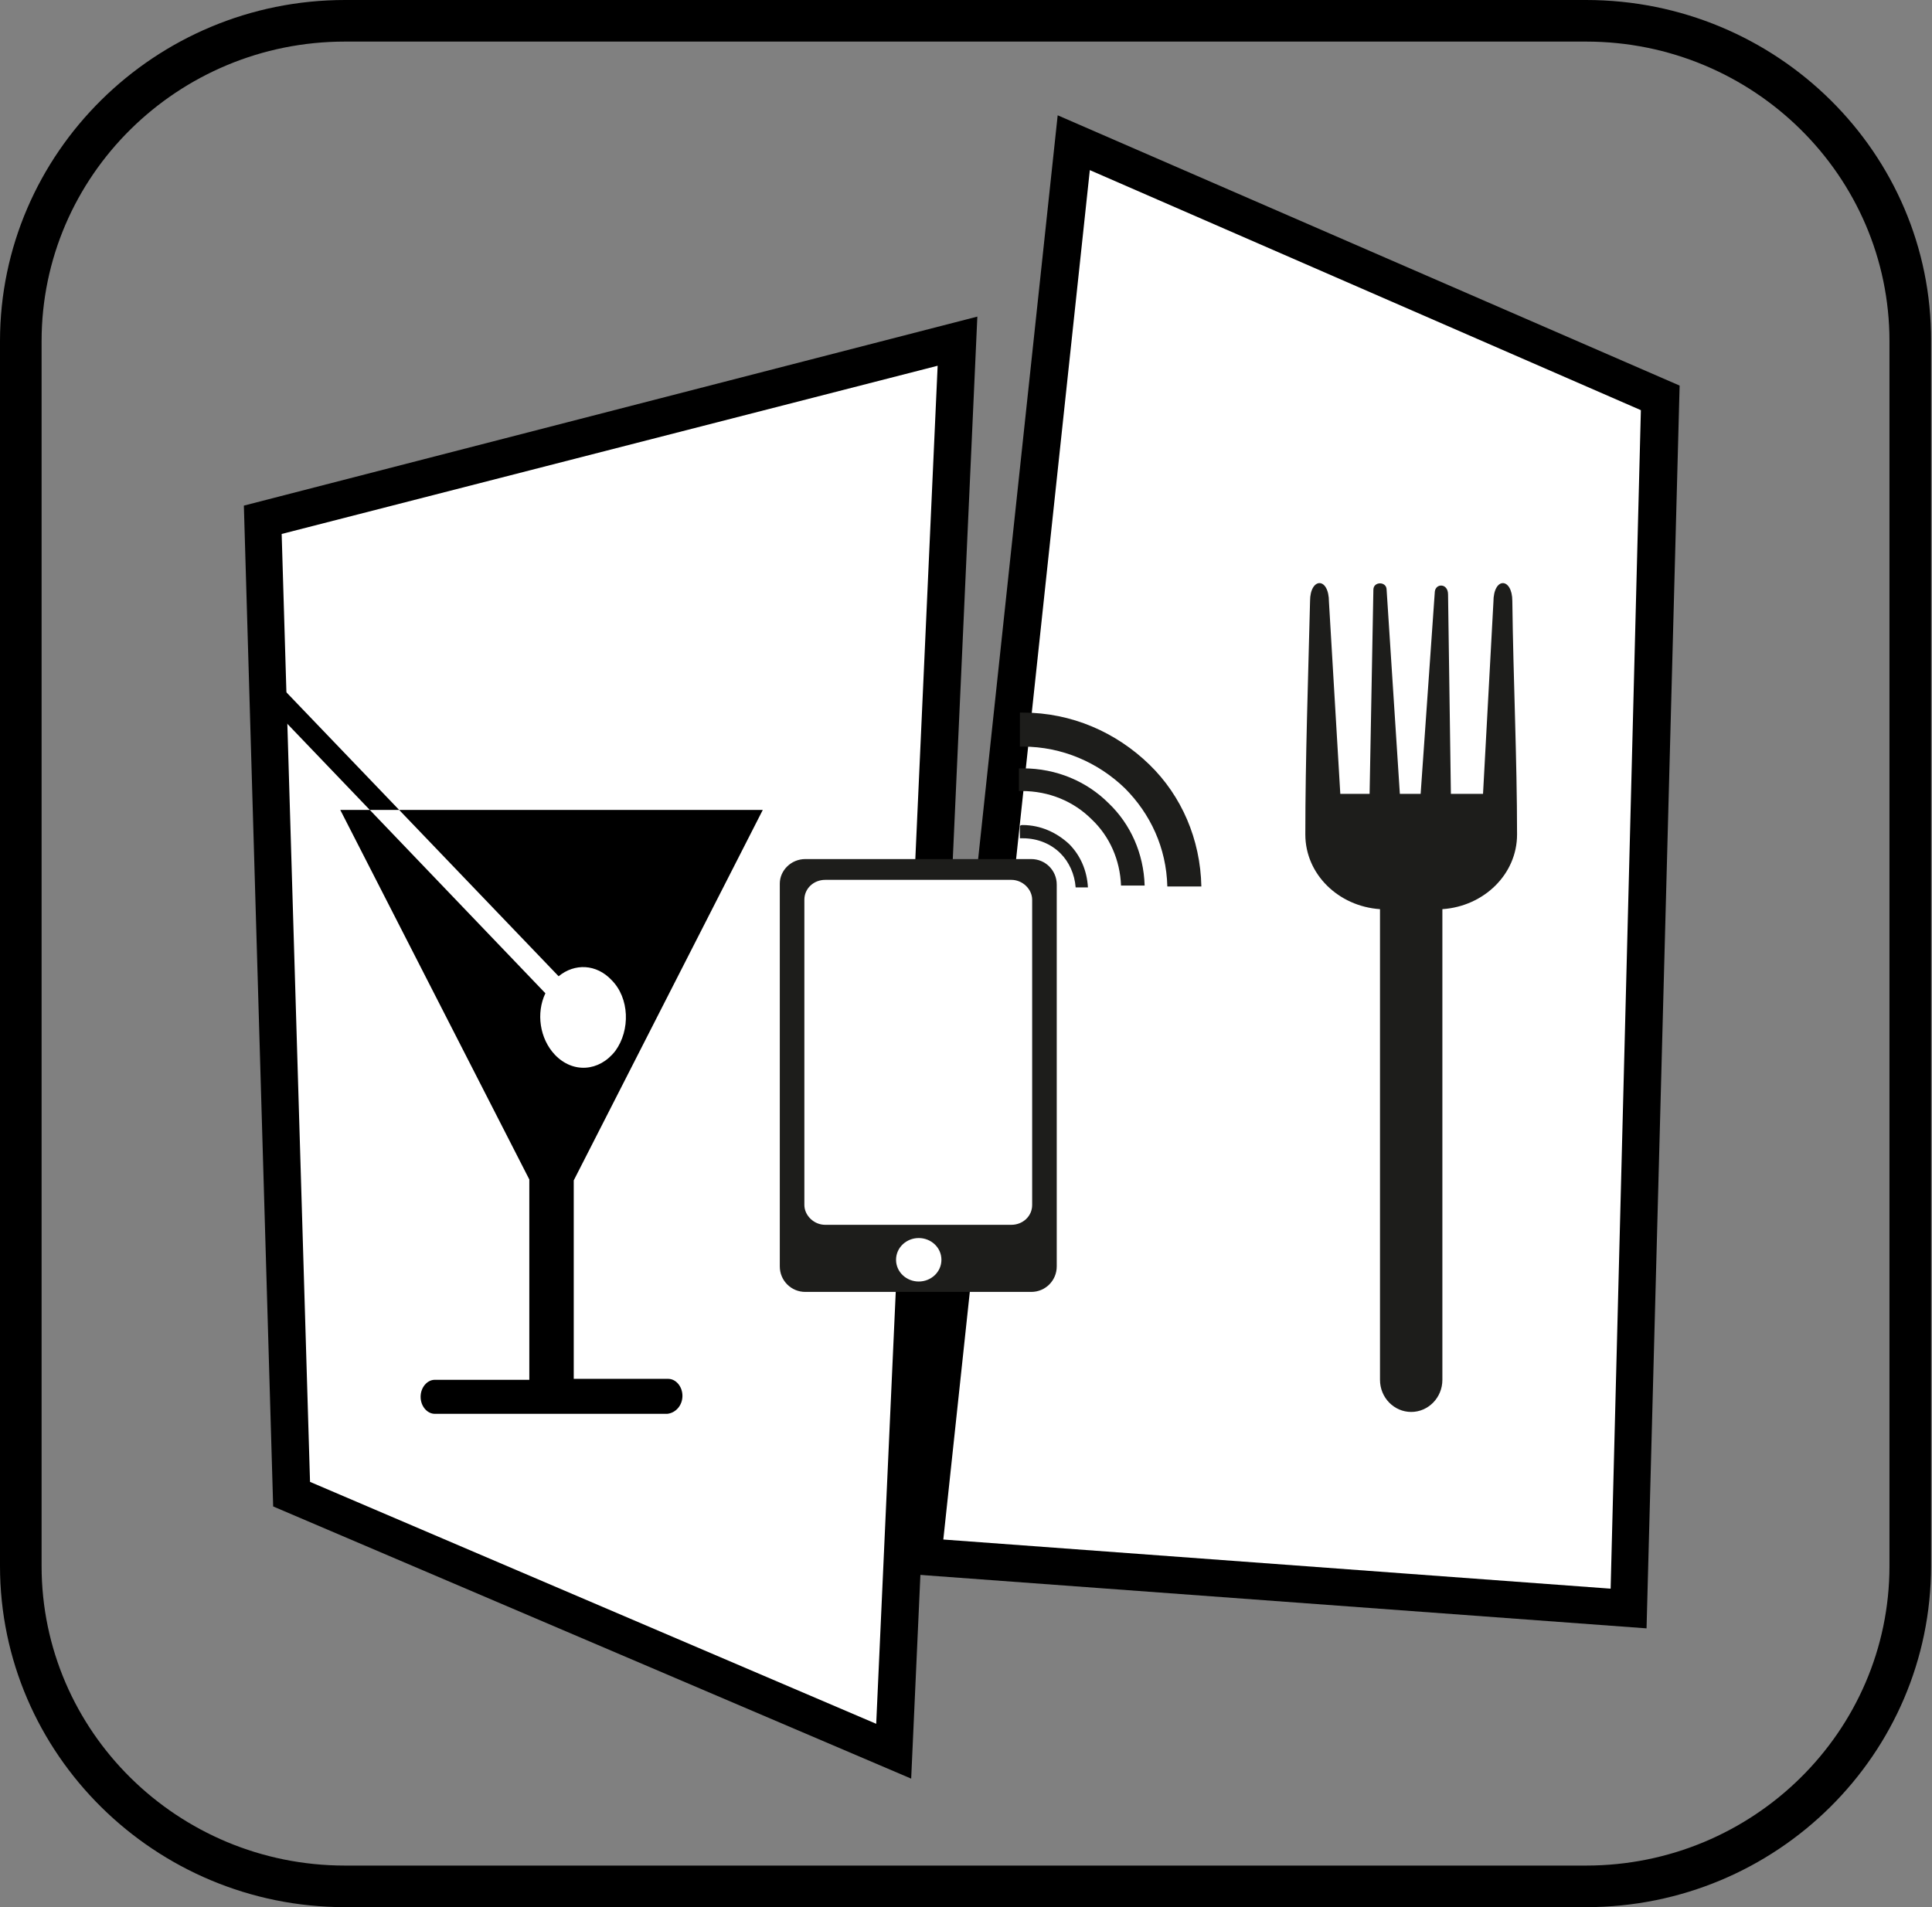
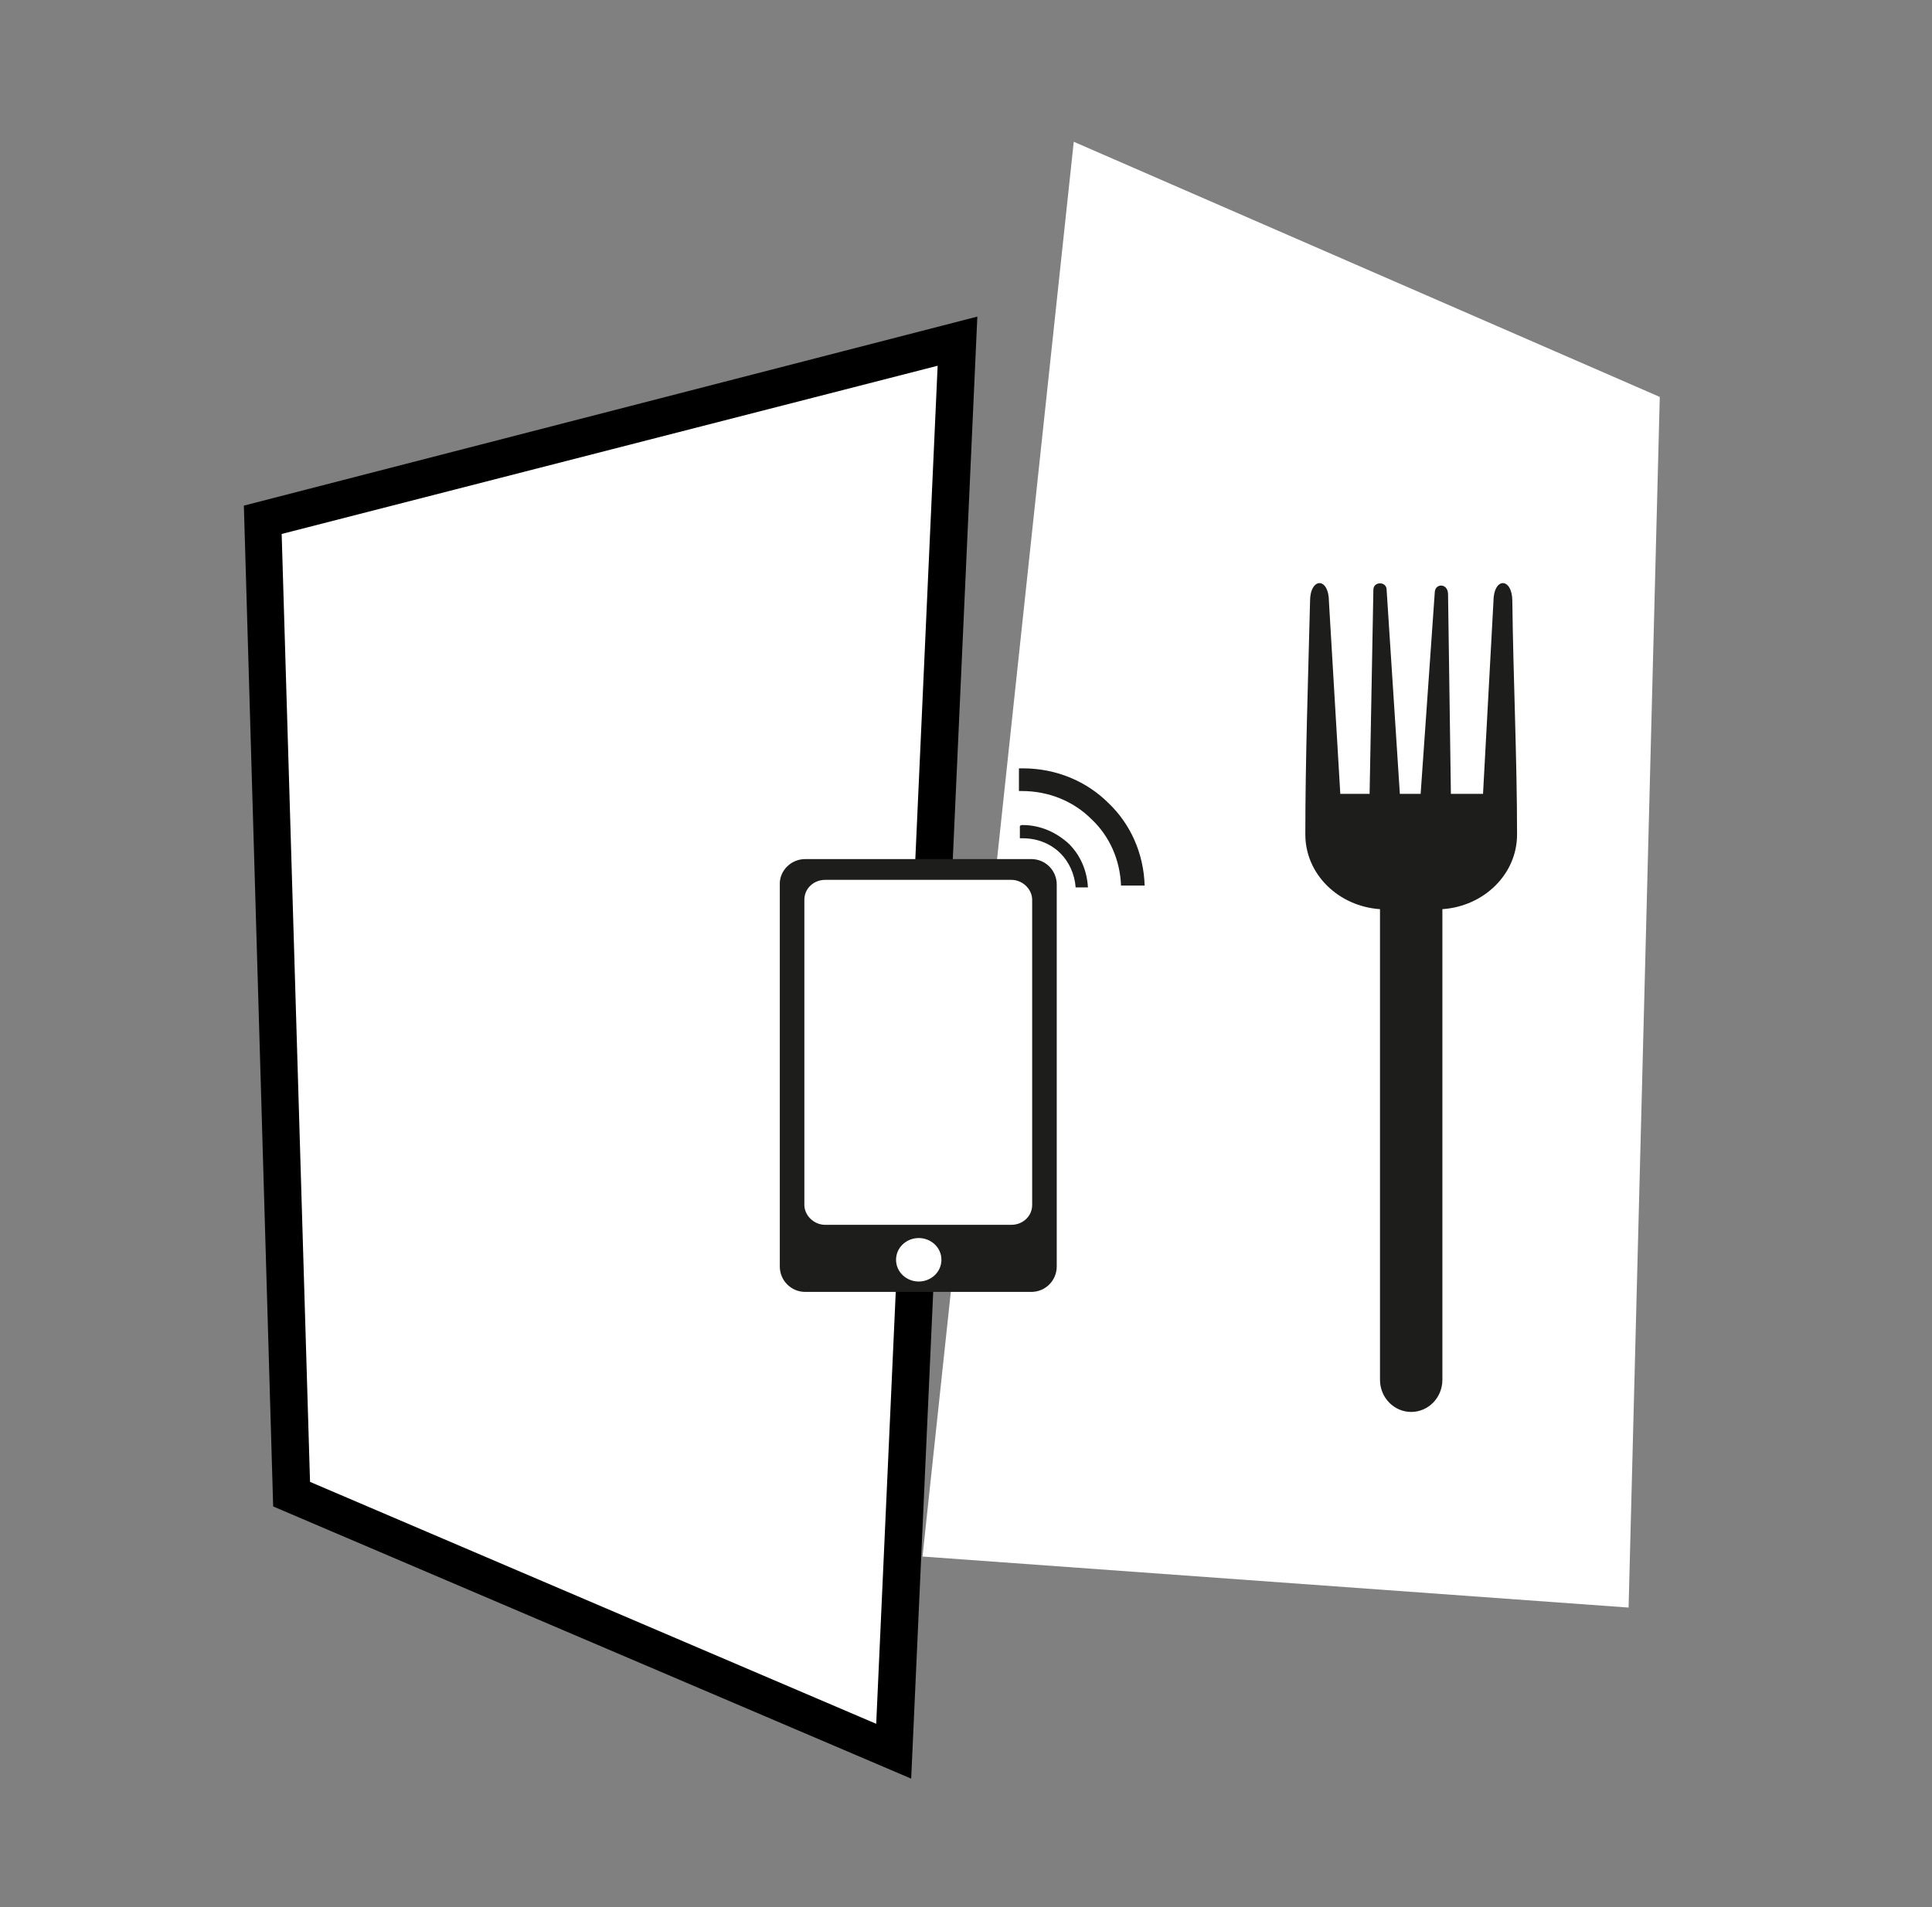
<svg xmlns="http://www.w3.org/2000/svg" version="1.1" id="Ebene_1" x="0px" y="0px" viewBox="0 0 204.4 201.8" style="enable-background:new 0 0 204.4 201.8;" xml:space="preserve">
  <rect x="0" y="0" width="204.4" height="201.8" fill="#808080" stroke="none" />
  <style type="text/css"> .st0{fill-rule:evenodd;clip-rule:evenodd;fill:#FFFFFF;} .st1{fill-rule:evenodd;clip-rule:evenodd;} .st2{fill-rule:evenodd;clip-rule:evenodd;fill:#1D1D1B;} .st3{fill:#1D1D1B;} </style>
  <g>
-     <path d="M167.8,4.4c17.7,0,32.1,14.2,32.1,31.7v129.6c0,17.5-14.4,31.7-32.1,31.7H36.5c-17.7,0-32.1-14.2-32.1-31.7V36.1 c0-17.5,14.4-31.7,32.1-31.7H167.8 M167.8,0H36.5C16.4,0,0,16.2,0,36.1v129.6c0,19.9,16.4,36.1,36.5,36.1h131.3 c20.2,0,36.5-16.2,36.5-36.1V36.1C204.4,16.2,188,0,167.8,0L167.8,0z" />
-   </g>
+     </g>
  <g>
    <polygon class="st0" points="27.8,55 101.3,36.1 94.6,185.3 30.9,158.1 " />
    <path d="M96.4,188.2l-67.5-28.8L25.8,53.5l77.6-20L96.4,188.2L96.4,188.2z M32.8,156.8l59.9,25.6l6.5-143.7L29.8,56.5L32.8,156.8 L32.8,156.8z" />
  </g>
  <g>
    <polygon class="st0" points="175.6,42 113.6,15 97.6,164.7 172.3,170.1 " />
-     <path d="M174.2,172.3l-78.8-5.8l16.5-154.3l65.8,28.6L174.2,172.3L174.2,172.3z M99.8,162.9l70.6,5.2l3.2-124.7l-58.3-25.4 L99.8,162.9L99.8,162.9z" />
  </g>
-   <path class="st1" d="M72.2,147.7L72.2,147.7c0-1-0.7-1.8-1.5-1.8h-10v-21l20-39.2H36l20,39.1v21.2H46c-0.8,0-1.5,0.8-1.5,1.8l0,0 c0,1,0.7,1.8,1.5,1.8h24.6C71.5,149.5,72.2,148.7,72.2,147.7L72.2,147.7z M28.4,74.5l0-1.8l0.6-0.8l30.1,31.4c1.7-1.4,4-1.3,5.6,0.4 c1.9,1.9,2,5.3,0.4,7.5c-1.7,2.2-4.5,2.4-6.4,0.4c-1.6-1.7-2-4.4-1-6.5L28.4,74.5z" />
  <path class="st2" d="M143.7,84h1.2l0.4-21.6c0-0.9,1.4-0.9,1.4,0l1.4,21.6h2.2l1.5-21.4c0.1-0.9,1.4-0.9,1.4,0.3l0.3,21.1h3.4 l1.1-20.3c0-2.7,2-2.6,2-0.1c0.1,8.2,0.5,16.7,0.5,24.7c0,4.2-3.5,7.6-7.9,7.9v49.8c0,1.9-1.5,3.4-3.3,3.4c-1.8,0-3.3-1.5-3.3-3.4 V96.2c-4.4-0.3-7.9-3.7-7.9-7.9c0-8,0.3-16.5,0.5-24.7c0-2.5,2-2.6,2,0.1l1.2,20.3L143.7,84L143.7,84z" />
  <g>
    <g>
-       <path class="st3" d="M108.2,75.4c5.2,0,9.9,2.1,13.4,5.5c3.4,3.3,5.4,7.9,5.5,12.9h-3.6c-0.1-4.1-1.8-7.7-4.5-10.4 c-2.8-2.7-6.6-4.4-10.8-4.4h-0.3v-3.6L108.2,75.4z" />
      <path class="st3" d="M108.2,81.3c3.6,0,6.8,1.4,9.1,3.7c2.3,2.2,3.7,5.3,3.8,8.7h-2.5c-0.1-2.7-1.2-5.2-3.1-7 c-1.9-1.9-4.5-3-7.4-3c-0.1,0-0.2,0-0.3,0v-2.4C108,81.3,108.1,81.3,108.2,81.3z" />
      <path class="st3" d="M108.2,87.3c1.9,0,3.6,0.8,4.9,2c1.2,1.2,1.9,2.8,2,4.6h-1.3c-0.1-1.4-0.7-2.7-1.6-3.6c-1-1-2.4-1.6-4-1.6 c-0.1,0-0.2,0-0.3,0v-1.3C108,87.3,108.1,87.3,108.2,87.3z" />
    </g>
    <g>
      <path class="st2" d="M85.2,90.9h23.9c1.5,0,2.7,1.2,2.7,2.7v40.4c0,1.5-1.2,2.7-2.7,2.7H85.2c-1.5,0-2.7-1.2-2.7-2.7V93.5 C82.5,92.1,83.7,90.9,85.2,90.9z" />
      <path class="st0" d="M87.3,93.1H107c1.2,0,2.2,1,2.2,2.1v32.3c0,1.2-1,2.1-2.2,2.1H87.3c-1.2,0-2.2-1-2.2-2.1V95.2 C85.1,94,86.1,93.1,87.3,93.1z" />
      <path class="st0" d="M97.2,131c1.3,0,2.4,1,2.4,2.3c0,1.3-1.1,2.3-2.4,2.3c-1.3,0-2.4-1-2.4-2.3C94.8,132,95.9,131,97.2,131z" />
    </g>
  </g>
</svg>